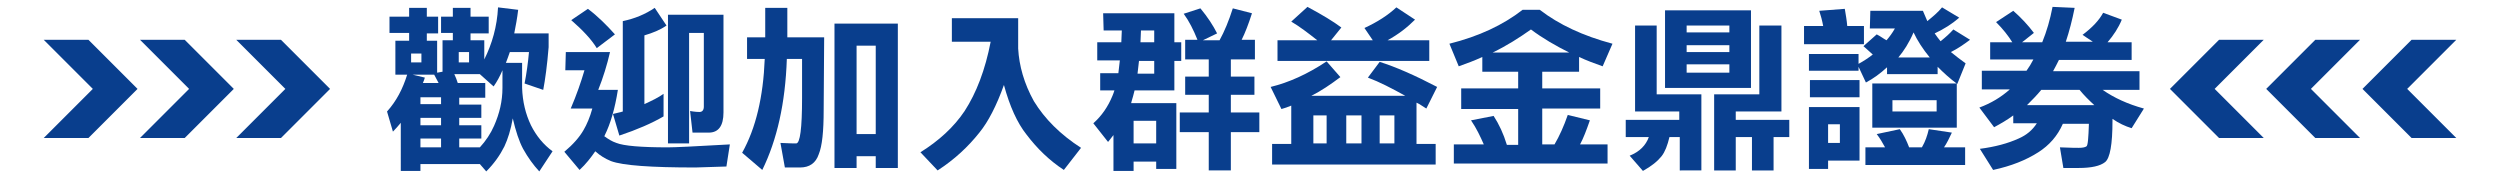
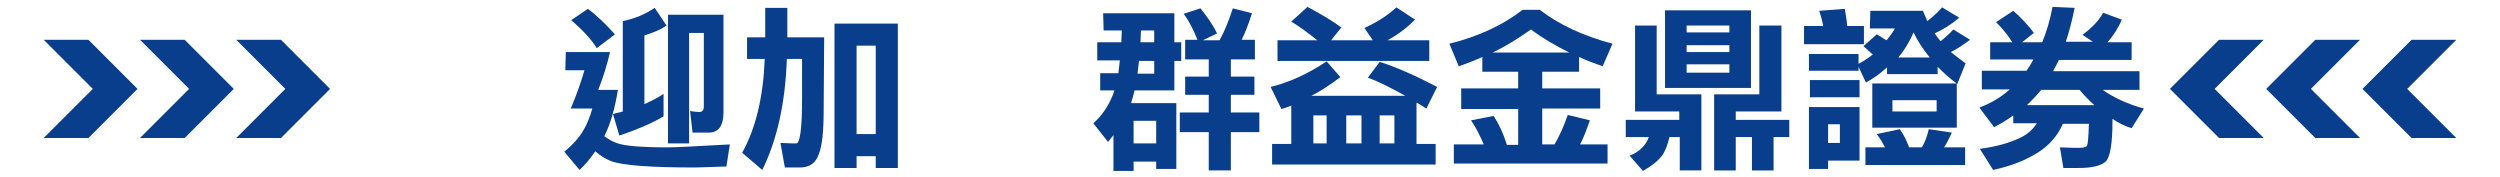
<svg xmlns="http://www.w3.org/2000/svg" version="1.1" id="圖層_1" x="0px" y="0px" viewBox="0 0 509 36" style="enable-background:new 0 0 509 36;" xml:space="preserve">
  <style type="text/css">
	.st0{enable-background:new    ;}
	.st1{fill:#093E8D;}
</style>
  <title>hr_m</title>
  <g>
    <g class="st0">
-       <path class="st1" d="M79.3,3.4h4V1.6h3.6v1.8h2.3v3.4h-2.3v1.5H89v6.5l1.1-0.2V8.2h2.1V6.7h-2.4V3.4h2.4V1.6h3.6v1.8h3.7v3.4h-3.7    v1.4h2.8v3.9c1.6-3.2,2.6-6.7,2.8-10.6l4.1,0.5c-0.2,1.7-0.5,3.3-0.8,4.8h7v2.8c-0.3,3.7-0.7,6.6-1.1,8.7l-3.8-1.3    c0.4-2,0.7-4.2,0.9-6.4h-3.9c-0.3,0.8-0.5,1.5-0.8,2.2h3.3v5.1c0.1,2.8,0.7,5.3,1.8,7.6c1.1,2.2,2.6,4,4.4,5.3l-2.7,4.1    c-1.2-1.3-2.3-2.8-3.3-4.6c-0.8-1.5-1.5-3.6-2.1-6.2c-0.4,2.3-1,4.2-1.7,5.7c-0.9,1.8-2.1,3.5-3.7,5.1l-1.3-1.5H85.6v1.4h-4V25    c-0.5,0.6-1,1.2-1.6,1.8l-1.2-4.1c1.9-2.1,3.2-4.6,4.1-7.5h-2.4V8.3h2.8V6.7h-4V3.4z M85.8,12.7v-1.8h-2.1v1.8H85.8z M86.1,16.9    h3.2c-0.3-0.6-0.6-1.1-0.9-1.7H84l2.5,0.6C86.4,16.1,86.3,16.5,86.1,16.9z M89.8,21.2v-1.4h-4.2v1.4H89.8z M89.8,25.5V24h-4.2v1.5    H89.8z M85.6,30h4.2v-1.8h-4.2V30z M97.7,30c1.2-1.3,2.2-2.8,2.9-4.4c1.1-2.5,1.7-5,1.7-7.7v-3.6c-0.5,1.2-1.1,2.3-1.8,3.3    l-2.8-2.5h-5.2c0.3,0.6,0.5,1.2,0.7,1.8h5.6v3h-5.3v1.4H98V24h-4.5v1.5H98v2.7h-4.5V30H97.7z M95.5,12.7v-2.1h-2.1v2.1    C93.4,12.7,95.5,12.7,95.5,12.7z" />
      <path class="st1" d="M115.2,10.6h9c-0.6,2.6-1.4,5.2-2.4,7.7h4c-0.6,3.8-1.5,6.9-2.7,9.3c0,0.1,0,0.1-0.1,0.1    c0.8,0.6,1.6,1.1,2.5,1.4c1.5,0.6,5,0.9,10.5,0.9c1.4,0,5.6-0.2,12.6-0.6l-0.7,4.5c-3.7,0.1-5.8,0.2-6.3,0.2    c-9,0-14.8-0.4-17.2-1.3c-1.2-0.5-2.2-1.1-3.2-2c-0.9,1.3-1.9,2.6-3.2,3.8l-3.1-3.7c1.8-1.5,3.1-3,3.9-4.4    c0.7-1.2,1.3-2.6,1.8-4.4h-4.4c1.2-2.8,2.1-5.4,2.8-7.8h-3.9L115.2,10.6L115.2,10.6z M119.7,1.8c2,1.5,3.8,3.3,5.5,5.2l-3.7,2.8    c-1.1-1.8-2.9-3.7-5.2-5.7L119.7,1.8z M133.3,1.6l2.4,3.6c-1.3,0.9-2.8,1.5-4.5,2v14c1.5-0.7,2.8-1.3,3.9-2.1v4.6    c-2.4,1.4-5.4,2.7-9,3.9l-1.3-4.4c0.7-0.2,1.4-0.3,2-0.5V4.3C129.2,3.8,131.4,2.9,133.3,1.6z M138,3h9.3v19.9c0,2.7-1,4.1-3,4.1    H141l-0.5-4.4c1.1,0.2,1.8,0.2,1.9,0.2c0.6,0,0.9-0.4,0.9-1.1v-15h-3v22.5H136V3H138z" />
      <path class="st1" d="M152.2,7.6h3.6v-6h4.5v6h7.5l-0.1,14.8c0,4.3-0.3,7.3-1,9c-0.6,1.8-1.9,2.7-3.8,2.7h-3.1l-0.9-5    c1.8,0.1,2.8,0.1,3.2,0.1c0.8,0,1.2-3.1,1.2-9.2v-8h-3.1c-0.3,9-2,16.5-5,22.6l-4.1-3.5c2.8-5,4.3-11.4,4.6-19.1h-3.6V7.6H152.2z     M182.8,4.8v29.4h-4.5v-2.4h-3.9v2.4h-4.5V4.8H182.8z M174.4,27.3h3.9v-18h-3.9V27.3z" />
-       <path class="st1" d="M193.8,3.7h13.5v6.2c0.2,3.5,1.2,7.1,3.2,10.7c2.2,3.6,5.4,6.8,9.6,9.5l-3.5,4.5c-2.9-1.9-5.4-4.3-7.6-7.2    c-1.9-2.4-3.4-5.7-4.6-10.1c-1.5,4.2-3.2,7.5-5,9.7c-2.3,2.9-5.1,5.5-8.5,7.7l-3.5-3.7c3.7-2.3,6.8-5.1,9-8.4    c2.4-3.7,4.2-8.4,5.3-14.1h-7.9V3.7z" />
      <path class="st1" d="M224.6,2.7h14.5v5.9h1.4v3.8h-1.4v6H231c-0.2,0.8-0.4,1.6-0.6,2.2c0,0.1-0.1,0.3-0.1,0.4h9.2v13.4h-4.1v-1.5    h-4.6v1.9h-4.1v-7.3c-0.4,0.5-0.7,0.9-1.1,1.4l-3-3.8c1.7-1.5,3-3.4,3.9-5.6c0.1-0.3,0.3-0.7,0.4-1.1H224v-3.5h3.7    c0.1-0.8,0.2-1.6,0.3-2.6h-4.6V8.6h4.9c0-0.8,0.1-1.6,0.1-2.4h-3.7L224.6,2.7L224.6,2.7z M230.8,29.2h4.6v-4.6h-4.6V29.2z     M231.9,12.4c-0.1,0.9-0.2,1.8-0.3,2.6h3.4v-2.6H231.9z M232.3,6.2c0,0.8-0.1,1.7-0.1,2.4h2.8V6.2H232.3z M244.4,1.7    c1.5,1.8,2.6,3.5,3.4,5.1l-2.9,1.4h3.4c1-1.8,1.9-4,2.7-6.5l3.9,1c-0.7,2.2-1.4,4-2.1,5.4h2.7v4h-4.9v3.5h4.8v3.7h-4.8v3.6h5.8v4    h-5.8v7.8h-4.5v-7.8h-5.9v-4h5.9v-3.6h-4.8v-3.7h4.8v-3.5h-4.8v-4h2.5c-0.8-2-1.7-3.8-2.8-5.3L244.4,1.7z" />
      <path class="st1" d="M270.1,12.5l2.8,3.2c-2,1.5-3.9,2.8-5.9,3.8h19.1c-2.7-1.5-5.2-2.8-7.6-3.7l2.4-3.2c3.2,1,7.1,2.7,11.7,5.1    l-2.2,4.4c-0.7-0.4-1.3-0.9-2-1.2v8.4h3.9v4.2H259v-4.2h3.9v-7.8c-0.7,0.3-1.3,0.5-2,0.7l-2.2-4.5    C262.4,16.8,266.2,15.1,270.1,12.5z M266.2,1.4c3,1.6,5.3,3,6.9,4.2L271,8.2h8.5l-1.7-2.5c2.6-1.2,4.8-2.6,6.5-4.2l3.8,2.5    c-1.6,1.6-3.4,3-5.6,4.2h8.5v4.2h-30.9V8.2h8.1c-1.9-1.5-3.6-2.8-5.3-3.8L266.2,1.4z M267.4,29.2h2.7v-5.7h-2.7V29.2z M274.1,29.2    h3.1v-5.7h-3.1V29.2z M280.9,29.2h3v-5.7h-3V29.2z" />
      <path class="st1" d="M310,2h3.5c3.9,3,8.8,5.3,14.8,6.9l-2,4.6c-1.7-0.6-3.3-1.2-4.8-1.9v3H314V18h11.8v4.1H314v7.3h2.5    c1-1.7,1.9-3.7,2.7-6l4.5,1.1c-0.7,2-1.3,3.6-2,4.9h5.6v3.9H296v-3.9h6.1c-0.7-1.6-1.5-3.3-2.6-4.9l4.6-0.9c1.1,1.7,2,3.6,2.7,5.9    h2.3v-7.3h-11.6V18h11.6v-3.4h-7.3v-3c-1.5,0.7-3.1,1.3-4.8,1.9l-1.9-4.6C301.1,7.4,306,5.1,310,2z M303.9,10.7h15.6    c-2.8-1.4-5.4-2.9-7.8-4.7C309.3,7.7,306.8,9.3,303.9,10.7z" />
      <path class="st1" d="M333,5.2h4.3v14h9.1v15.5H342v-6.8h-2.1c-0.4,1.7-0.9,3-1.6,3.9c-0.8,1-2,2-3.8,3l-2.7-3.1    c2-0.8,3.3-2.1,3.9-3.8H331v-3.5h10.9v-1.7h-9V5.2H333z M339,2.1h17.5v15.8H339V2.1z M343.4,6.6h8.7V5.2h-8.7V6.6z M343.4,10.6    h8.7V9.2h-8.7V10.6z M352.1,14.8v-1.7h-8.7v1.7H352.1z M362.7,5.2v17.5h-9.3v1.7h10.9v3.5h-3.2v6.8h-4.4v-6.8h-3.3v6.8H349V19.2    h9.2v-14C358.2,5.2,362.7,5.2,362.7,5.2z" />
      <path class="st1" d="M375.6,1.8c0.2,1.2,0.4,2.3,0.5,3.5h3.4V9h-12.2V5.3h3.9c-0.2-1.1-0.5-2.2-0.8-3.1L375.6,1.8z M368.3,21.8    h10.3v10.9h-6.4v1.7h-3.9V21.8z M380.8,2.2h10.7c0.3,0.7,0.6,1.4,0.9,2.1c1.1-0.9,2.2-1.8,3-2.8l3.5,2.1c-1.5,1.3-3.1,2.3-5,3.2    c0.4,0.6,0.8,1.1,1.2,1.6c1-0.8,1.9-1.6,2.6-2.4l3.4,2.1c-1.2,0.9-2.5,1.8-3.9,2.5c1,0.8,2,1.6,3,2.3l-1.7,4.2    c-1.5-1.1-2.8-2.3-4-3.5v1.5h-10.3v-1.4c-1.4,1.3-2.8,2.3-4.3,3.1l-1.5-3.2v0.8h-10.1V11h10.1v2c1.1-0.6,2-1.2,2.9-1.9    c-0.7-0.6-1.3-1.2-1.9-1.7l2.7-2.4c0.8,0.4,1.4,0.9,2,1.2c0.6-0.7,1.2-1.5,1.7-2.4h-5.1L380.8,2.2L380.8,2.2z M368.5,16.3h10.1    v3.5h-10.1V16.3z M372.2,29.1h2.4v-3.8h-2.4V29.1z M386.8,26.3c0.8,1.1,1.4,2.4,1.9,3.7h2.6c0.7-1.2,1.1-2.4,1.4-3.7l4.7,0.7    c-0.5,1.1-1,2.1-1.6,3h4.3v3.6h-20.3V30h4c-0.5-0.9-1-1.8-1.7-2.7L386.8,26.3z M381.2,17h17.2v9h-17.2V17z M394.3,22.7v-2.3h-9    v2.3H394.3z M386.5,11.7h6.4c-1.4-1.7-2.5-3.4-3.3-5.1C388.7,8.7,387.6,10.4,386.5,11.7z" />
      <path class="st1" d="M409.9,2.2c1.6,1.4,3,2.9,4.2,4.5l-2.4,1.9h4.1c0.9-2.2,1.6-4.6,2.1-7.2l4.5,0.2c-0.5,2.5-1.1,4.8-1.8,6.9    h5.5L424,7.1c2-1.5,3.4-3,4.2-4.5L432,4c-0.7,1.7-1.7,3.2-2.9,4.6h4.9v3.6h-14.8c-0.4,0.8-0.8,1.6-1.2,2.3h17.6v3.8h-7.5    c2.3,1.6,5.1,2.9,8.4,3.8l-2.5,4c-1.3-0.4-2.6-1-3.9-1.9v0.4c0,4.8-0.5,7.6-1.5,8.4s-2.8,1.2-5.4,1.2h-3.1l-0.7-4.2    c2.2,0.1,3.5,0.1,3.8,0.1c0.8,0,1.3-0.1,1.6-0.3c0.3-0.2,0.4-1.7,0.5-4.6H420c-1.1,2.5-2.8,4.4-5,5.8c-2.5,1.6-5.5,2.8-9.2,3.6    l-2.7-4.3c3.1-0.4,5.7-1.1,7.9-2.1c1.6-0.7,2.8-1.7,3.7-3.1h-4.8v-1.6c-1.2,0.9-2.6,1.7-3.9,2.4l-3-4c2.4-0.9,4.4-2.1,6.2-3.7    h-5.7v-3.8h9.1c0.5-0.7,1-1.5,1.4-2.3h-8.8V8.6h4.5c-0.8-1.3-1.9-2.7-3.3-4.1L409.9,2.2z M412.7,21.4h13.7c-1.1-1-2.1-2-3-3.1    h-7.8C414.7,19.4,413.7,20.4,412.7,21.4z" />
    </g>
  </g>
  <path class="st1" d="M48.1,8.1h9.1l10,10l-10,10h-9.1l10-10L48.1,8.1z M38.5,18.1l-10,10h9.1l10-10l-10-10h-9.1L38.5,18.1z   M18.9,18.1l-10,10H18l10-10l-10-10H8.9L18.9,18.1z" />
  <path class="st1" d="M460.9,28.1h-9.1l-10-10l10-10h9.1l-10,10L460.9,28.1z M470.5,18.1l10-10h-9.1l-10,10l10,10h9.1L470.5,18.1z   M490.1,18.1l10-10H491l-10,10l10,10h9.1L490.1,18.1z" />
</svg>